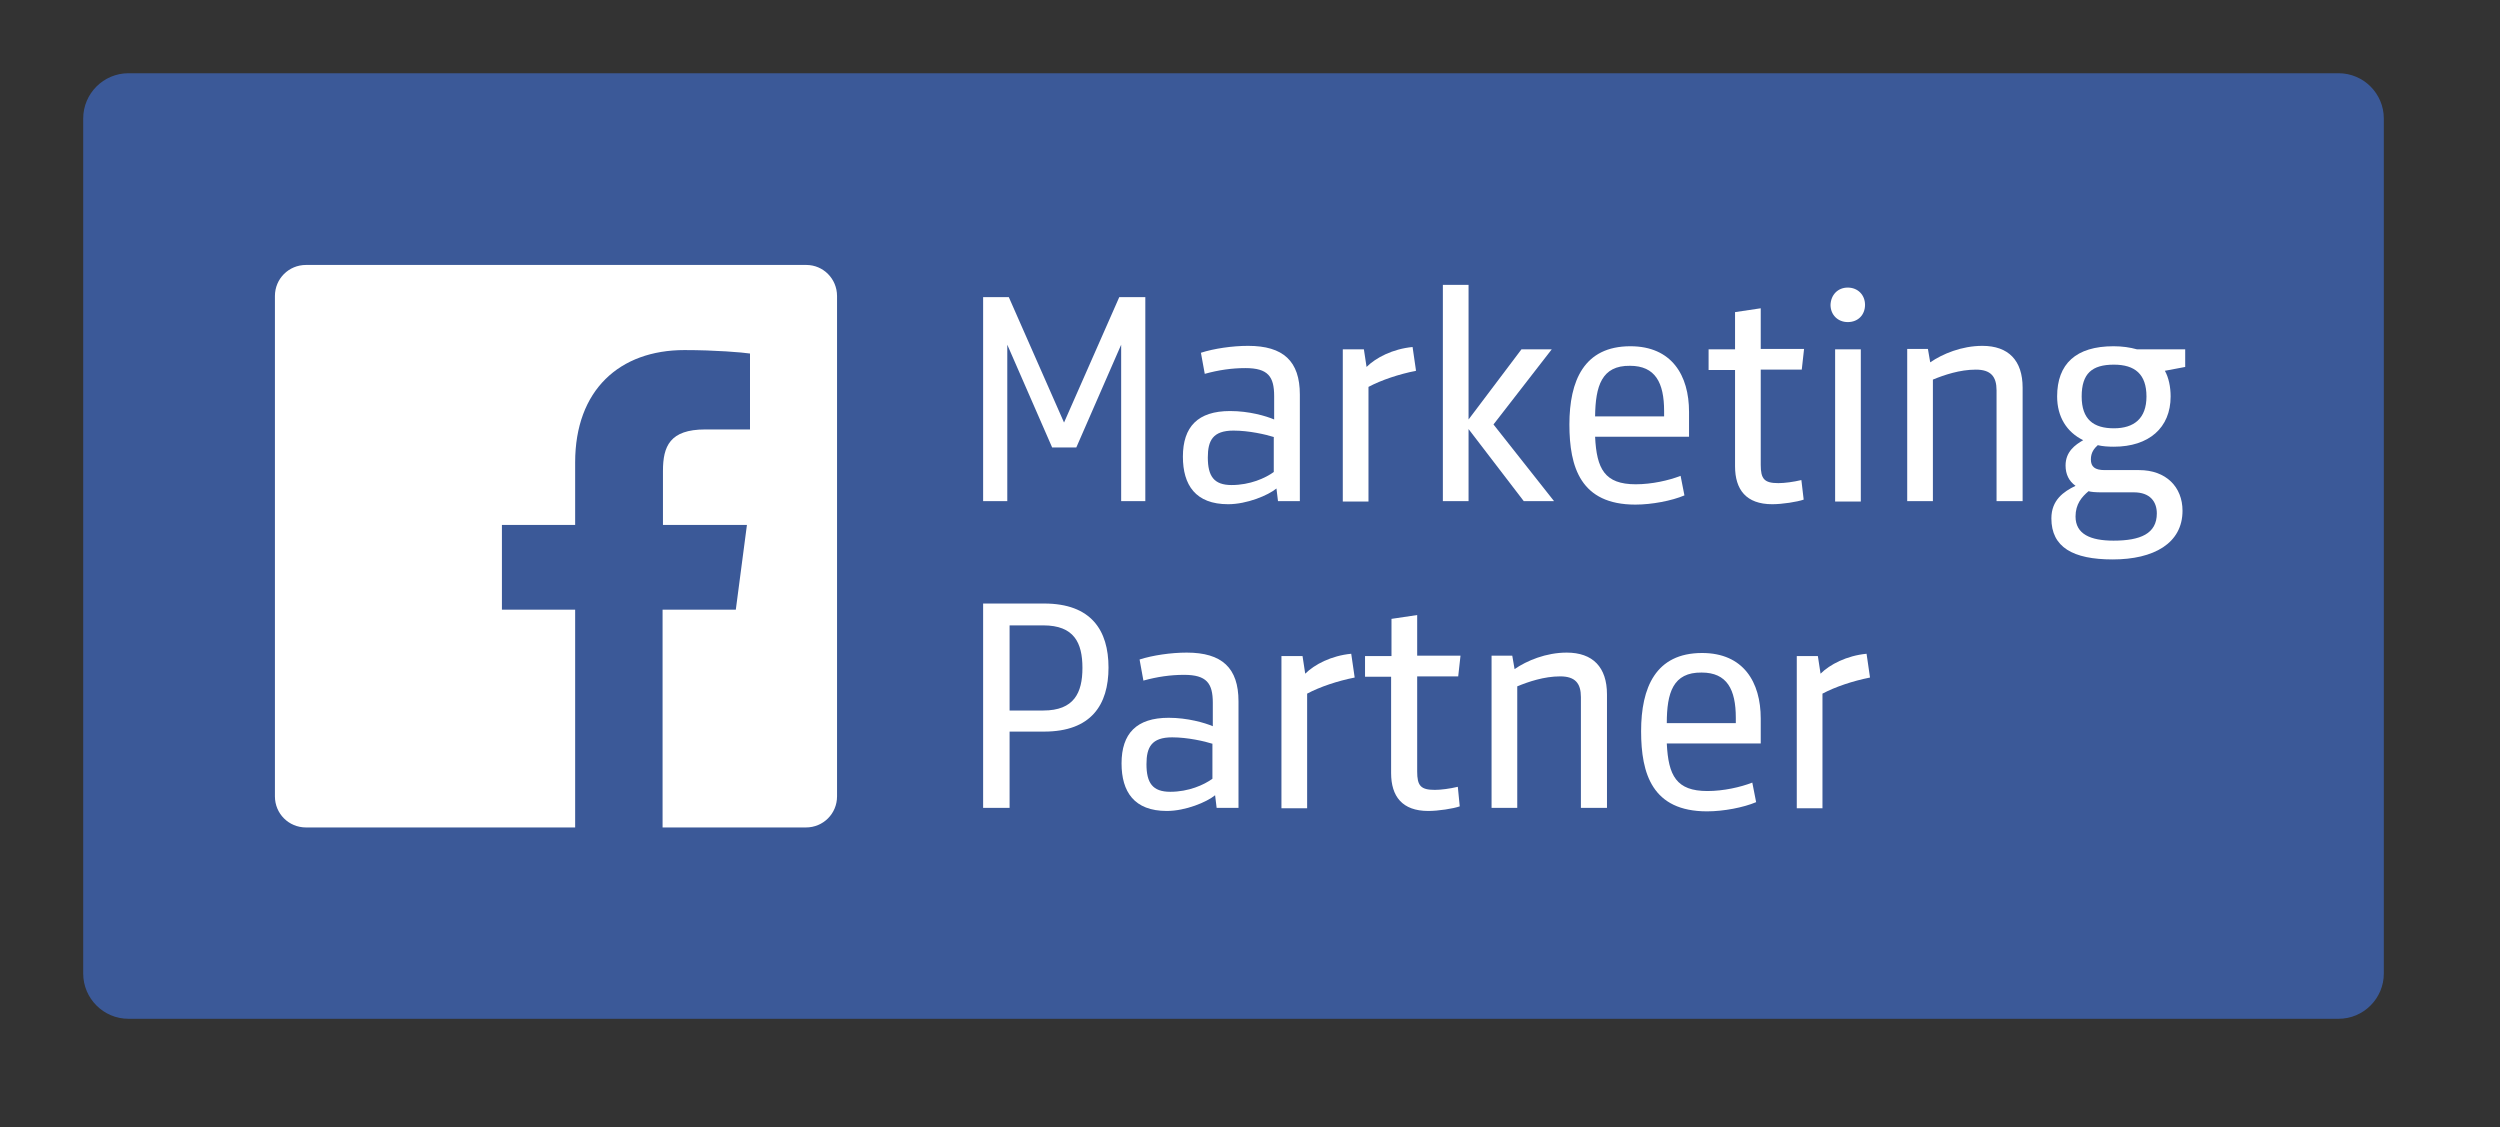
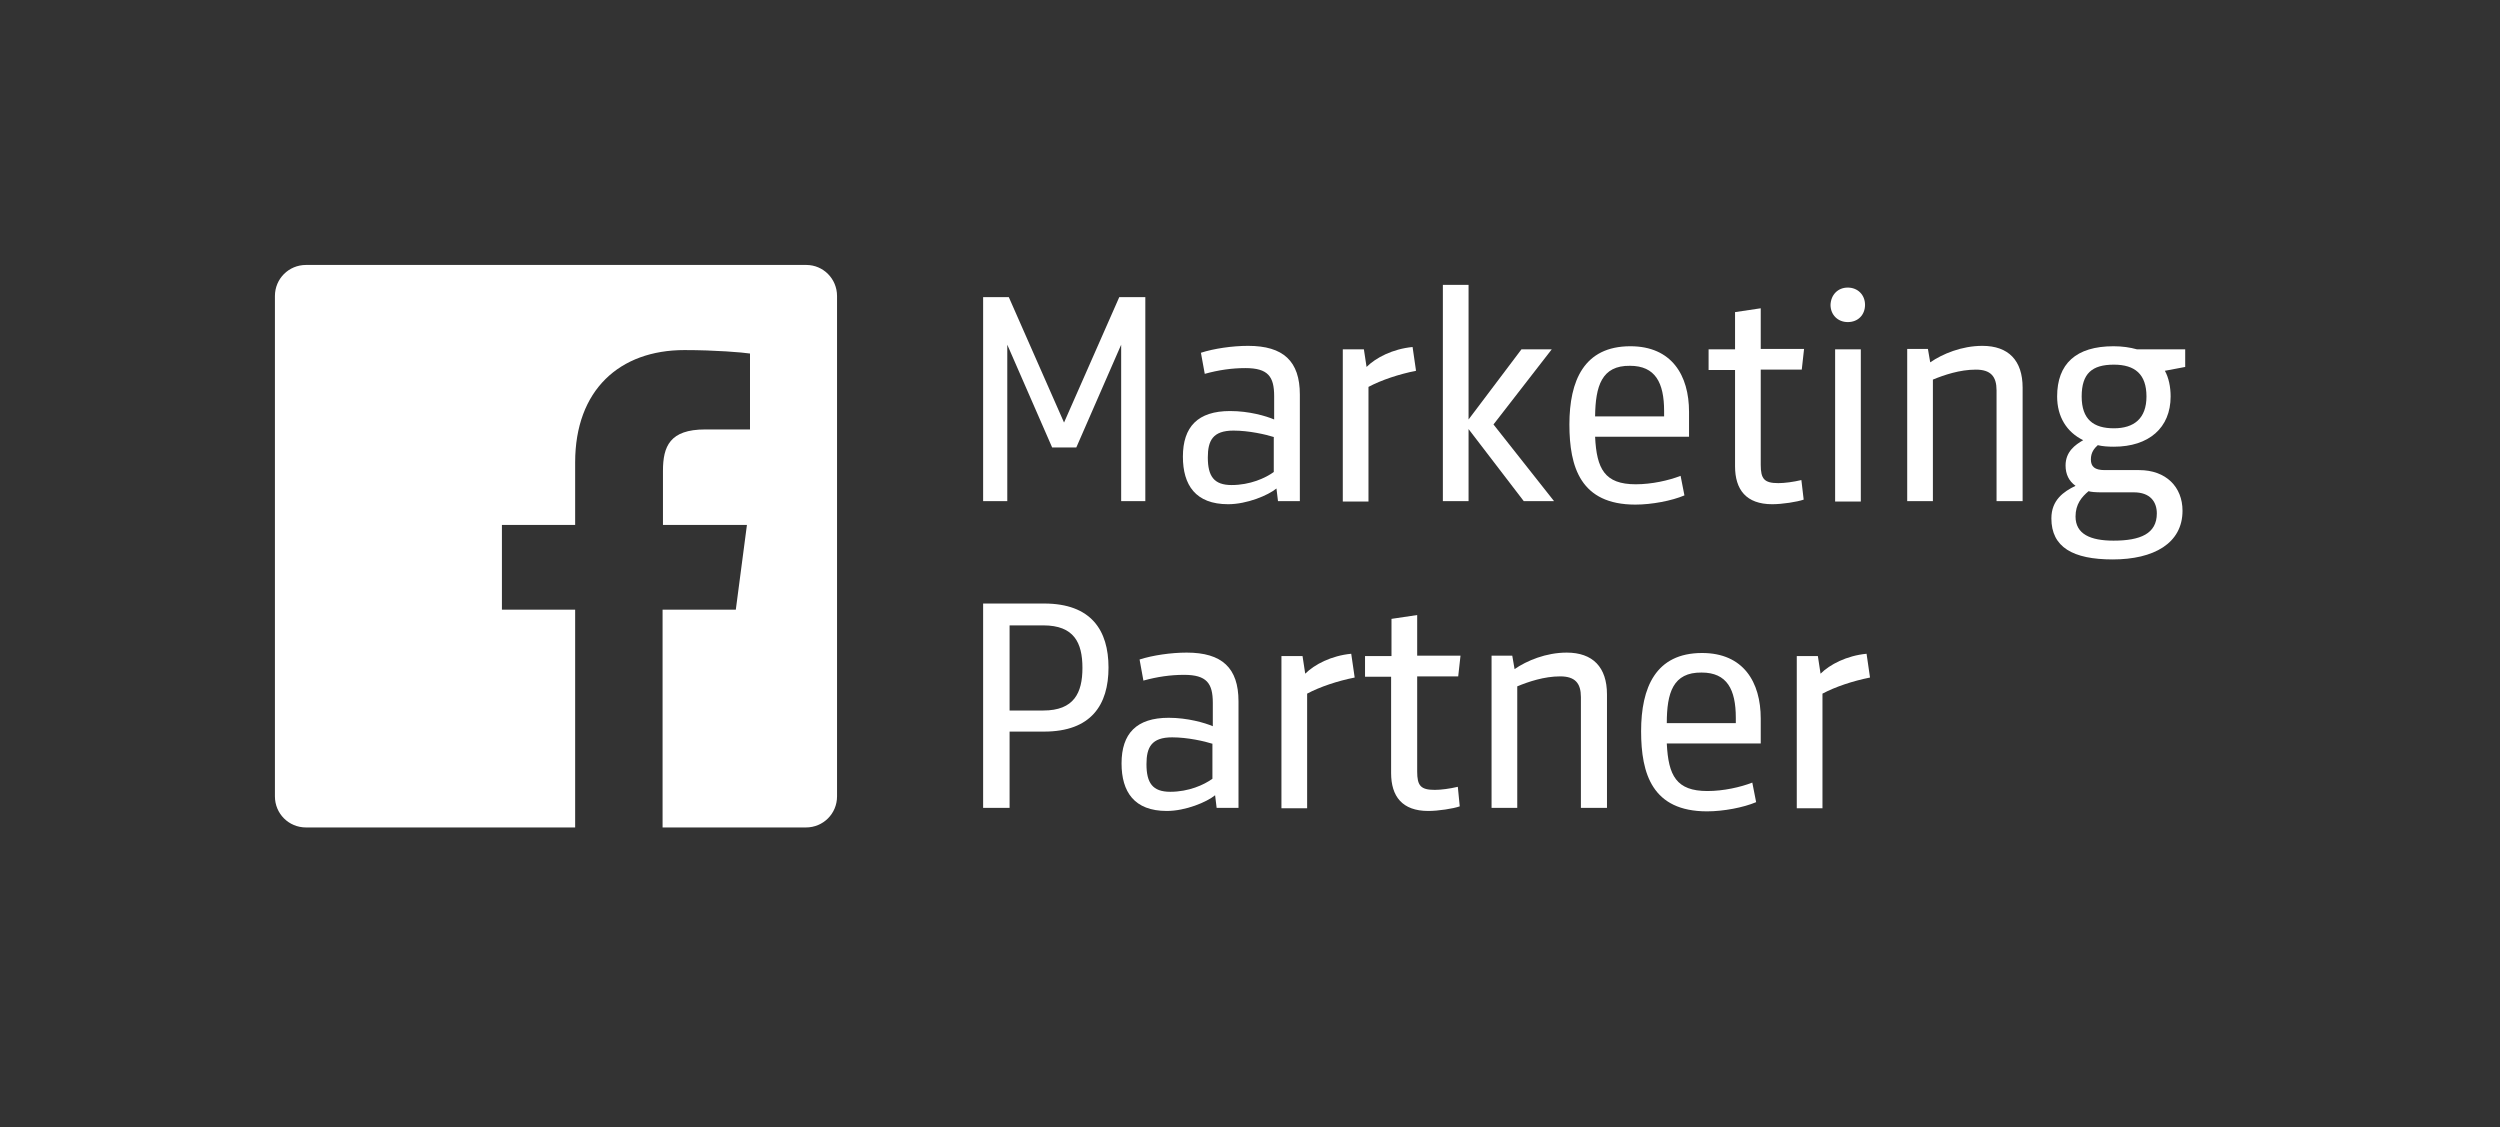
<svg xmlns="http://www.w3.org/2000/svg" fill="none" height="294" viewBox="0 0 652 294" width="652">
  <rect x="0" y="0" width="652" height="294" fill="#333333" stroke="none" />
-   <path d="M621.7 253.9C621.7 260.4 616.4 265.7 609.9 265.7H33.5C27 265.7 21.7 260.4 21.7 253.9V30.9C21.7 24.4 27 19.1 33.5 19.1H609.9C616.4 19.1 621.7 24.4 621.7 30.9V253.9Z" fill="#3B5998" />
  <path d="M291.9 77.5H298.7V130.7H292.4V89.9L280.7 116.7H274.4L262.7 89.9V130.7H256.4V77.5H263.1L277.5 110.2L291.9 77.5Z" fill="white" />
  <path d="M339 130.699H333.3L332.9 127.399C330.7 129.199 325.2 131.499 320.3 131.499C311.8 131.499 308.5 126.499 308.5 119.099C308.5 111.299 312.4 107.199 320.8 107.199C325.8 107.199 330.2 108.499 332.3 109.399V103.299C332.3 98.199 330.7 95.999 324.8 95.999C321.3 95.999 317.8 96.499 314.2 97.499L313.2 91.999C316.6 90.899 321.4 90.199 325.5 90.199C334.7 90.199 339 94.199 339 102.899V130.699ZM332.3 113.999C330.1 113.299 325.7 112.299 321.7 112.299C316.3 112.299 315 114.899 315 119.299C315 124.199 316.6 126.499 321.2 126.499C326 126.499 330 124.699 332.2 123.099V113.999H332.3Z" fill="white" />
  <path d="M369.3 96.7C364.8 97.6 360.3 99.1 356.9 100.9V130.8H350.2V91.1H355.7L356.4 95.7C358.8 93.3 363.2 91 368.4 90.5L369.3 96.7Z" fill="white" />
  <path d="M376.3 130.701V74.301H383V109.401L396.8 91.101H404.7L389.5 110.701L405.3 130.701H397.4L383 111.901V130.701H376.3Z" fill="white" />
  <path d="M416 113.901C416.4 122.301 418.5 126.301 426.6 126.301C430.8 126.301 435.2 125.301 438.3 124.101L439.3 129.201C436 130.601 430.8 131.601 426.5 131.601C412.2 131.601 409.3 121.801 409.3 110.701C409.3 99.301 413.1 90.301 425.2 90.301C436 90.301 440.5 97.901 440.5 107.401V113.901H416ZM416 108.601H434V107.201C434 99.801 431.7 95.401 425.1 95.401C417.7 95.301 416.1 100.701 416 108.601Z" fill="white" />
  <path d="M470.4 130.3C468.7 130.9 464.8 131.5 462.2 131.5C455.4 131.5 452.5 127.7 452.5 121.6V96.5H445.6V91.1H452.5V81.4L459.2 80.4V91H470.5L469.9 96.4H459.2V121.2C459.2 124.9 460.1 126 463.8 126C465.4 126 467.7 125.7 469.8 125.2L470.4 130.3Z" fill="white" />
  <path d="M481.9 75C484.5 75 486.4 76.9 486.4 79.5C486.4 82.1 484.6 84 481.9 84C479.3 84 477.4 82.1 477.4 79.5C477.5 76.9 479.3 75 481.9 75ZM478.6 91.1H485.3V130.8H478.6V91.1Z" fill="white" />
  <path d="M520.7 130.699V101.799C520.7 98.199 519.2 96.399 515.3 96.399C511.1 96.399 507 97.799 504.1 98.999V130.699H497.4V90.999H502.8L503.4 94.499C506.6 92.299 511.6 90.199 517 90.199C523.8 90.199 527.5 93.999 527.5 101.099V130.699H520.7Z" fill="white" />
  <path d="M557.3 91.101H569.9V95.701L564.6 96.701C565.6 98.501 566.1 100.901 566.1 103.401C566.1 111.601 560.4 116.501 551.3 116.501C549.8 116.501 548.3 116.401 547.1 116.101C546.2 116.901 545.3 118.001 545.3 119.801C545.3 121.701 546.3 122.601 548.9 122.601H557.9C564.9 122.601 569.2 127.001 569.2 133.201C569.2 141.701 561.7 145.901 551 145.901C540.6 145.901 535 142.701 535 135.201C535 130.401 538.2 128.201 541.3 126.701C539.6 125.501 538.7 123.701 538.7 121.401C538.7 117.801 541.2 116.001 543.3 114.801C539 112.701 536.5 108.701 536.5 103.401C536.5 94.901 541.4 90.301 551.2 90.301C553.5 90.301 555.5 90.601 557.3 91.101ZM544.7 128.101C542.9 129.601 541.3 131.501 541.3 134.701C541.3 139.301 545.2 141.001 551.2 141.001C558.2 141.001 562.5 139.201 562.5 133.901C562.5 130.901 560.8 128.401 556.5 128.401H547.9C546.7 128.401 545.2 128.301 544.7 128.101ZM551.3 95.101C545.6 95.101 542.9 97.401 542.9 103.401C542.9 109.401 546 111.701 551.3 111.701C556.6 111.701 559.8 109.101 559.8 103.401C559.8 97.601 556.8 95.101 551.3 95.101Z" fill="white" />
  <path d="M263.3 190.9V210.7H256.4V157.4H272.3C284.6 157.4 289.1 164.4 289.1 174.1C289.1 183.8 284.6 190.8 272.3 190.8H263.3V190.9ZM263.3 185.3H272.1C280.1 185.3 282.3 180.7 282.3 174.2C282.3 167.6 280.1 163.1 272.1 163.1H263.3V185.3Z" fill="white" />
  <path d="M323 210.699H317.3L316.9 207.399C314.7 209.199 309.2 211.499 304.3 211.499C295.8 211.499 292.5 206.499 292.5 199.099C292.5 191.299 296.4 187.199 304.8 187.199C309.7 187.199 314.2 188.499 316.3 189.399V183.299C316.3 178.199 314.7 175.999 308.8 175.999C305.3 175.999 301.8 176.499 298.2 177.499L297.2 171.999C300.6 170.899 305.4 170.199 309.5 170.199C318.7 170.199 323 174.199 323 182.899V210.699ZM316.3 193.999C314.1 193.299 309.7 192.299 305.7 192.299C300.3 192.299 299 194.899 299 199.299C299 204.199 300.6 206.499 305.2 206.499C310 206.499 314 204.699 316.2 203.099V193.999H316.3Z" fill="white" />
  <path d="M353.3 176.7C348.8 177.6 344.3 179.1 340.9 180.9V210.8H334.2V171.1H339.7L340.4 175.7C342.8 173.3 347.2 171 352.4 170.5L353.3 176.7Z" fill="white" />
  <path d="M380.7 210.3C379 210.9 375.1 211.5 372.5 211.5C365.7 211.5 362.8 207.7 362.8 201.6V176.5H356V171.1H362.9V161.4L369.6 160.4V171H380.9L380.3 176.4H369.6V201.2C369.6 204.9 370.5 206 374.2 206C375.8 206 378.1 205.7 380.2 205.2L380.7 210.3Z" fill="white" />
  <path d="M412.3 210.699V181.799C412.3 178.199 410.8 176.399 406.9 176.399C402.7 176.399 398.6 177.799 395.7 178.999V210.699H389V170.999H394.4L395 174.499C398.2 172.299 403.2 170.199 408.6 170.199C415.4 170.199 419.1 173.999 419.1 181.099V210.699H412.3Z" fill="white" />
  <path d="M434.7 193.901C435.1 202.301 437.2 206.301 445.3 206.301C449.5 206.301 453.9 205.301 457 204.101L458 209.201C454.7 210.601 449.5 211.601 445.2 211.601C430.9 211.601 428 201.801 428 190.701C428 179.301 431.8 170.301 443.9 170.301C454.7 170.301 459.2 177.901 459.2 187.401V193.901H434.7ZM434.7 188.601H452.7V187.201C452.7 179.801 450.4 175.401 443.8 175.401C436.3 175.301 434.7 180.701 434.7 188.601Z" fill="white" />
  <path d="M487.7 176.7C483.2 177.6 478.7 179.1 475.3 180.9V210.8H468.6V171.1H474.1L474.8 175.7C477.2 173.3 481.6 171 486.8 170.5L487.7 176.7Z" fill="white" />
  <path d="M210.3 69.1H79.8C75.3 69.1 71.7 72.7 71.7 77.2V207.7C71.7 212.2 75.3 215.8 79.8 215.8H150V159H130.9V136.9H150V120.6C150 101.7 161.6 91.3 178.5 91.3C186.6 91.3 193.6 91.9 195.6 92.2V112H183.9C174.7 112 172.9 116.4 172.9 122.8V136.9H194.8L191.9 159H172.8V215.8H210.2C214.7 215.8 218.3 212.2 218.3 207.7V77.2C218.3 72.7 214.7 69.1 210.3 69.1Z" fill="white" />
</svg>